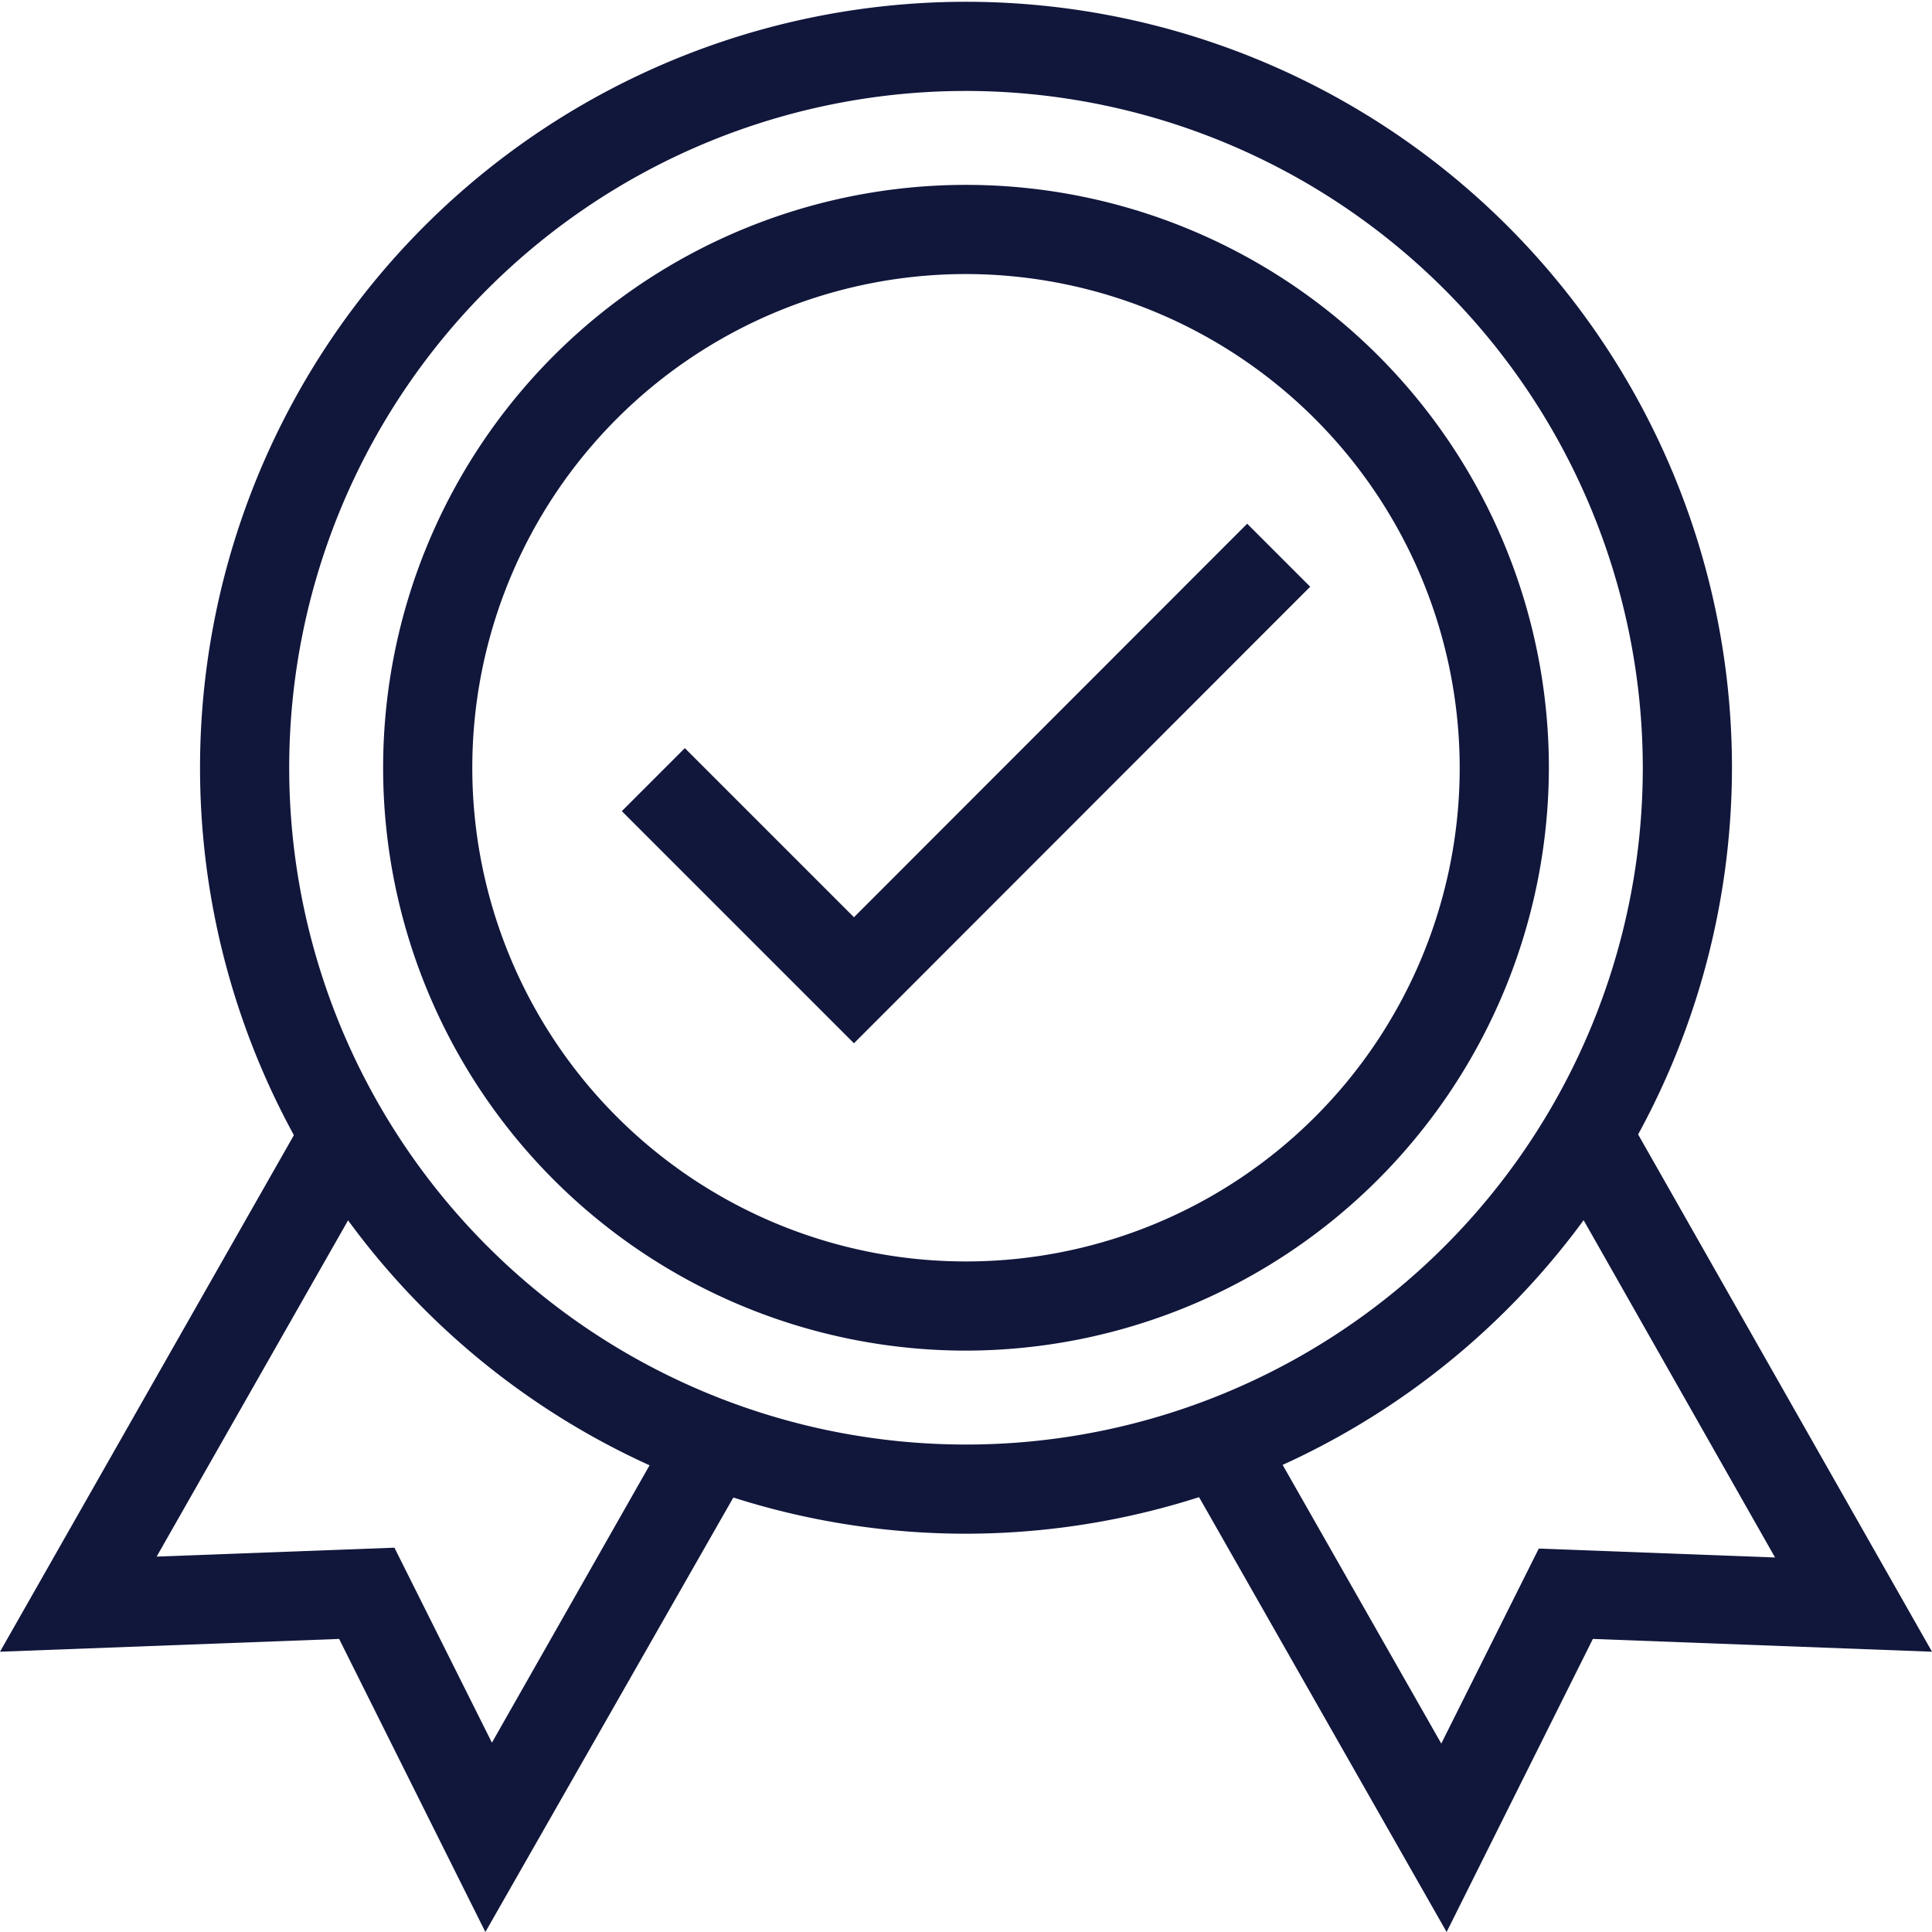
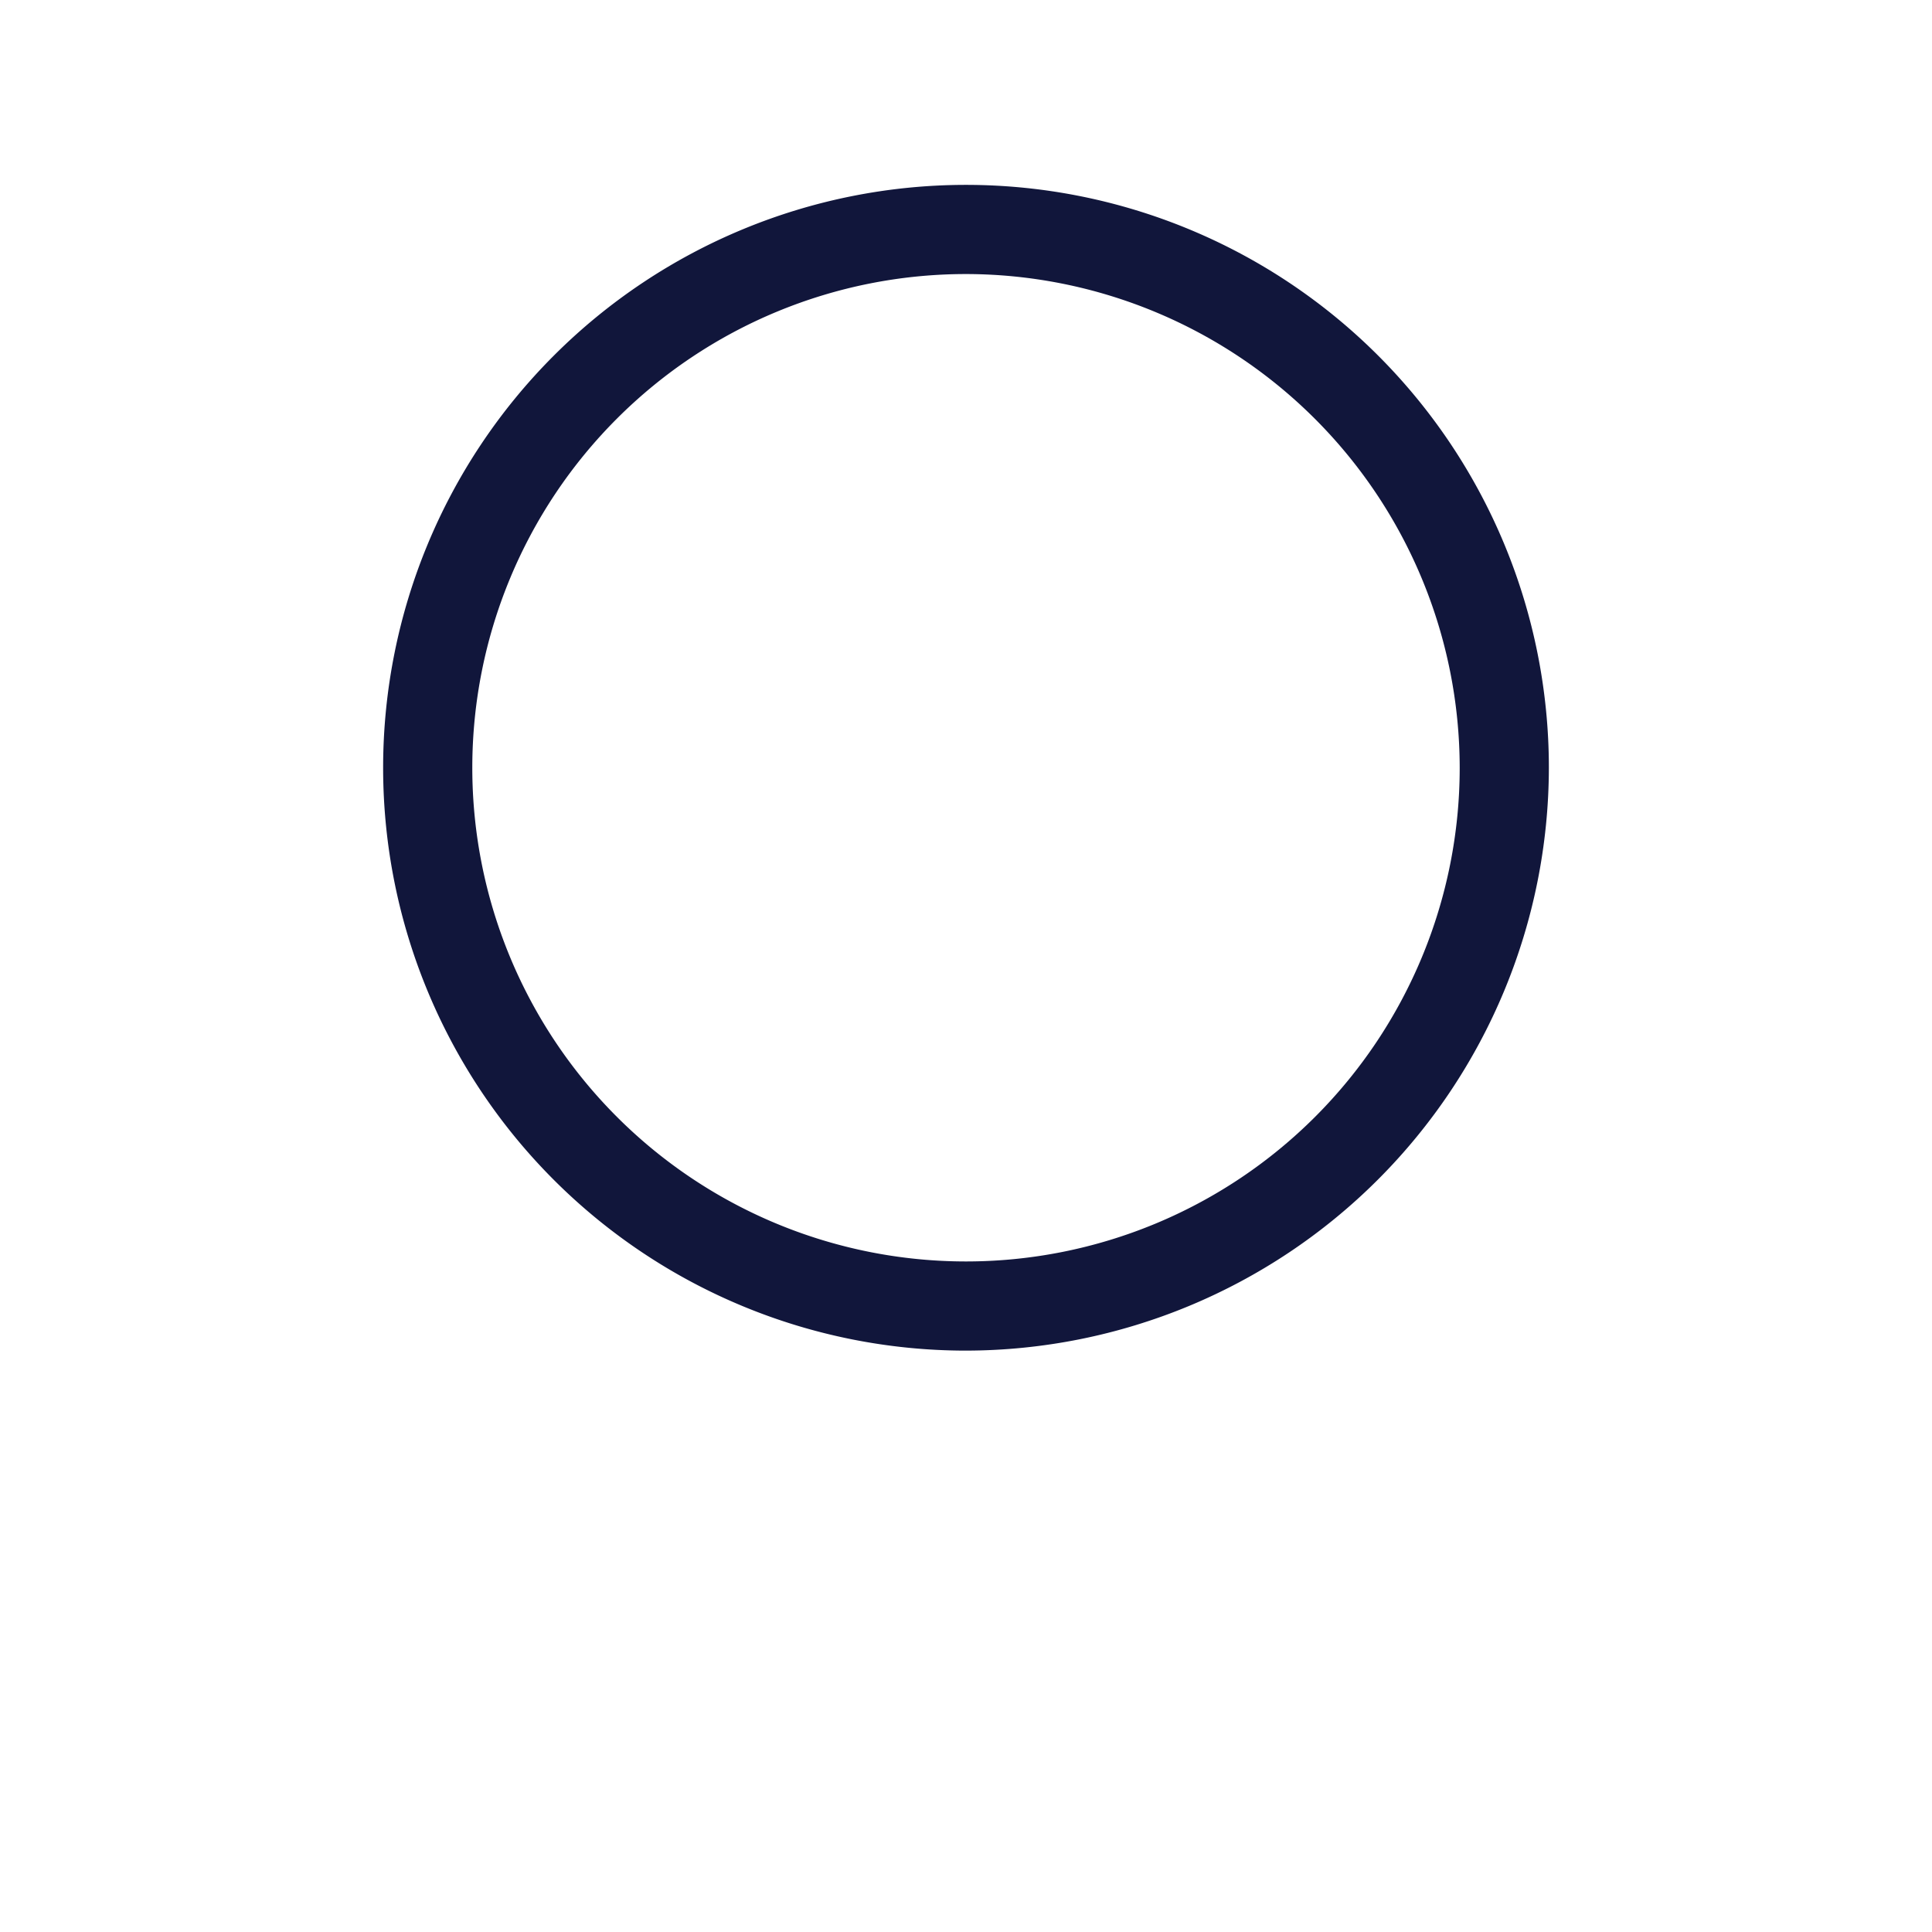
<svg xmlns="http://www.w3.org/2000/svg" id="Layer_1" data-name="Layer 1" viewBox="0 0 65 65">
-   <path d="M54.45,37,39.51,48.91m2.86-1,6.12,10.75,3.28-6.56,7.95.3L52.37,39.45m0,0L54.45,37,65,55.57l-11.41-.43L48.67,65,39.51,48.91l2.86-1" fill="#11163b" />
-   <path d="M12.58,39.53,5.27,52.37l8-.3,3.28,6.56,6.11-10.75m0,0,2.87,1L16.33,65l-4.92-9.86L0,55.57,10.85,36.5l1.73,3" fill="#11163b" />
-   <path d="M32.5,51.6A25.77,25.77,0,1,1,58.27,25.83,25.8,25.8,0,0,1,32.5,51.6Zm0-48.54A22.77,22.77,0,1,0,55.27,25.83,22.79,22.79,0,0,0,32.5,3.06Z" fill="#11163b" />
-   <polygon points="28.73 35.1 20.92 27.29 23.04 25.17 28.73 30.86 41.96 17.62 44.08 19.74 28.73 35.1" fill="#11163b" />
  <path d="M32.5,45.44A19.61,19.61,0,1,1,52.11,25.83,19.64,19.64,0,0,1,32.5,45.44Zm0-36.22A16.61,16.61,0,1,0,49.11,25.83,16.63,16.63,0,0,0,32.5,9.22Z" fill="#11163b" />
</svg>